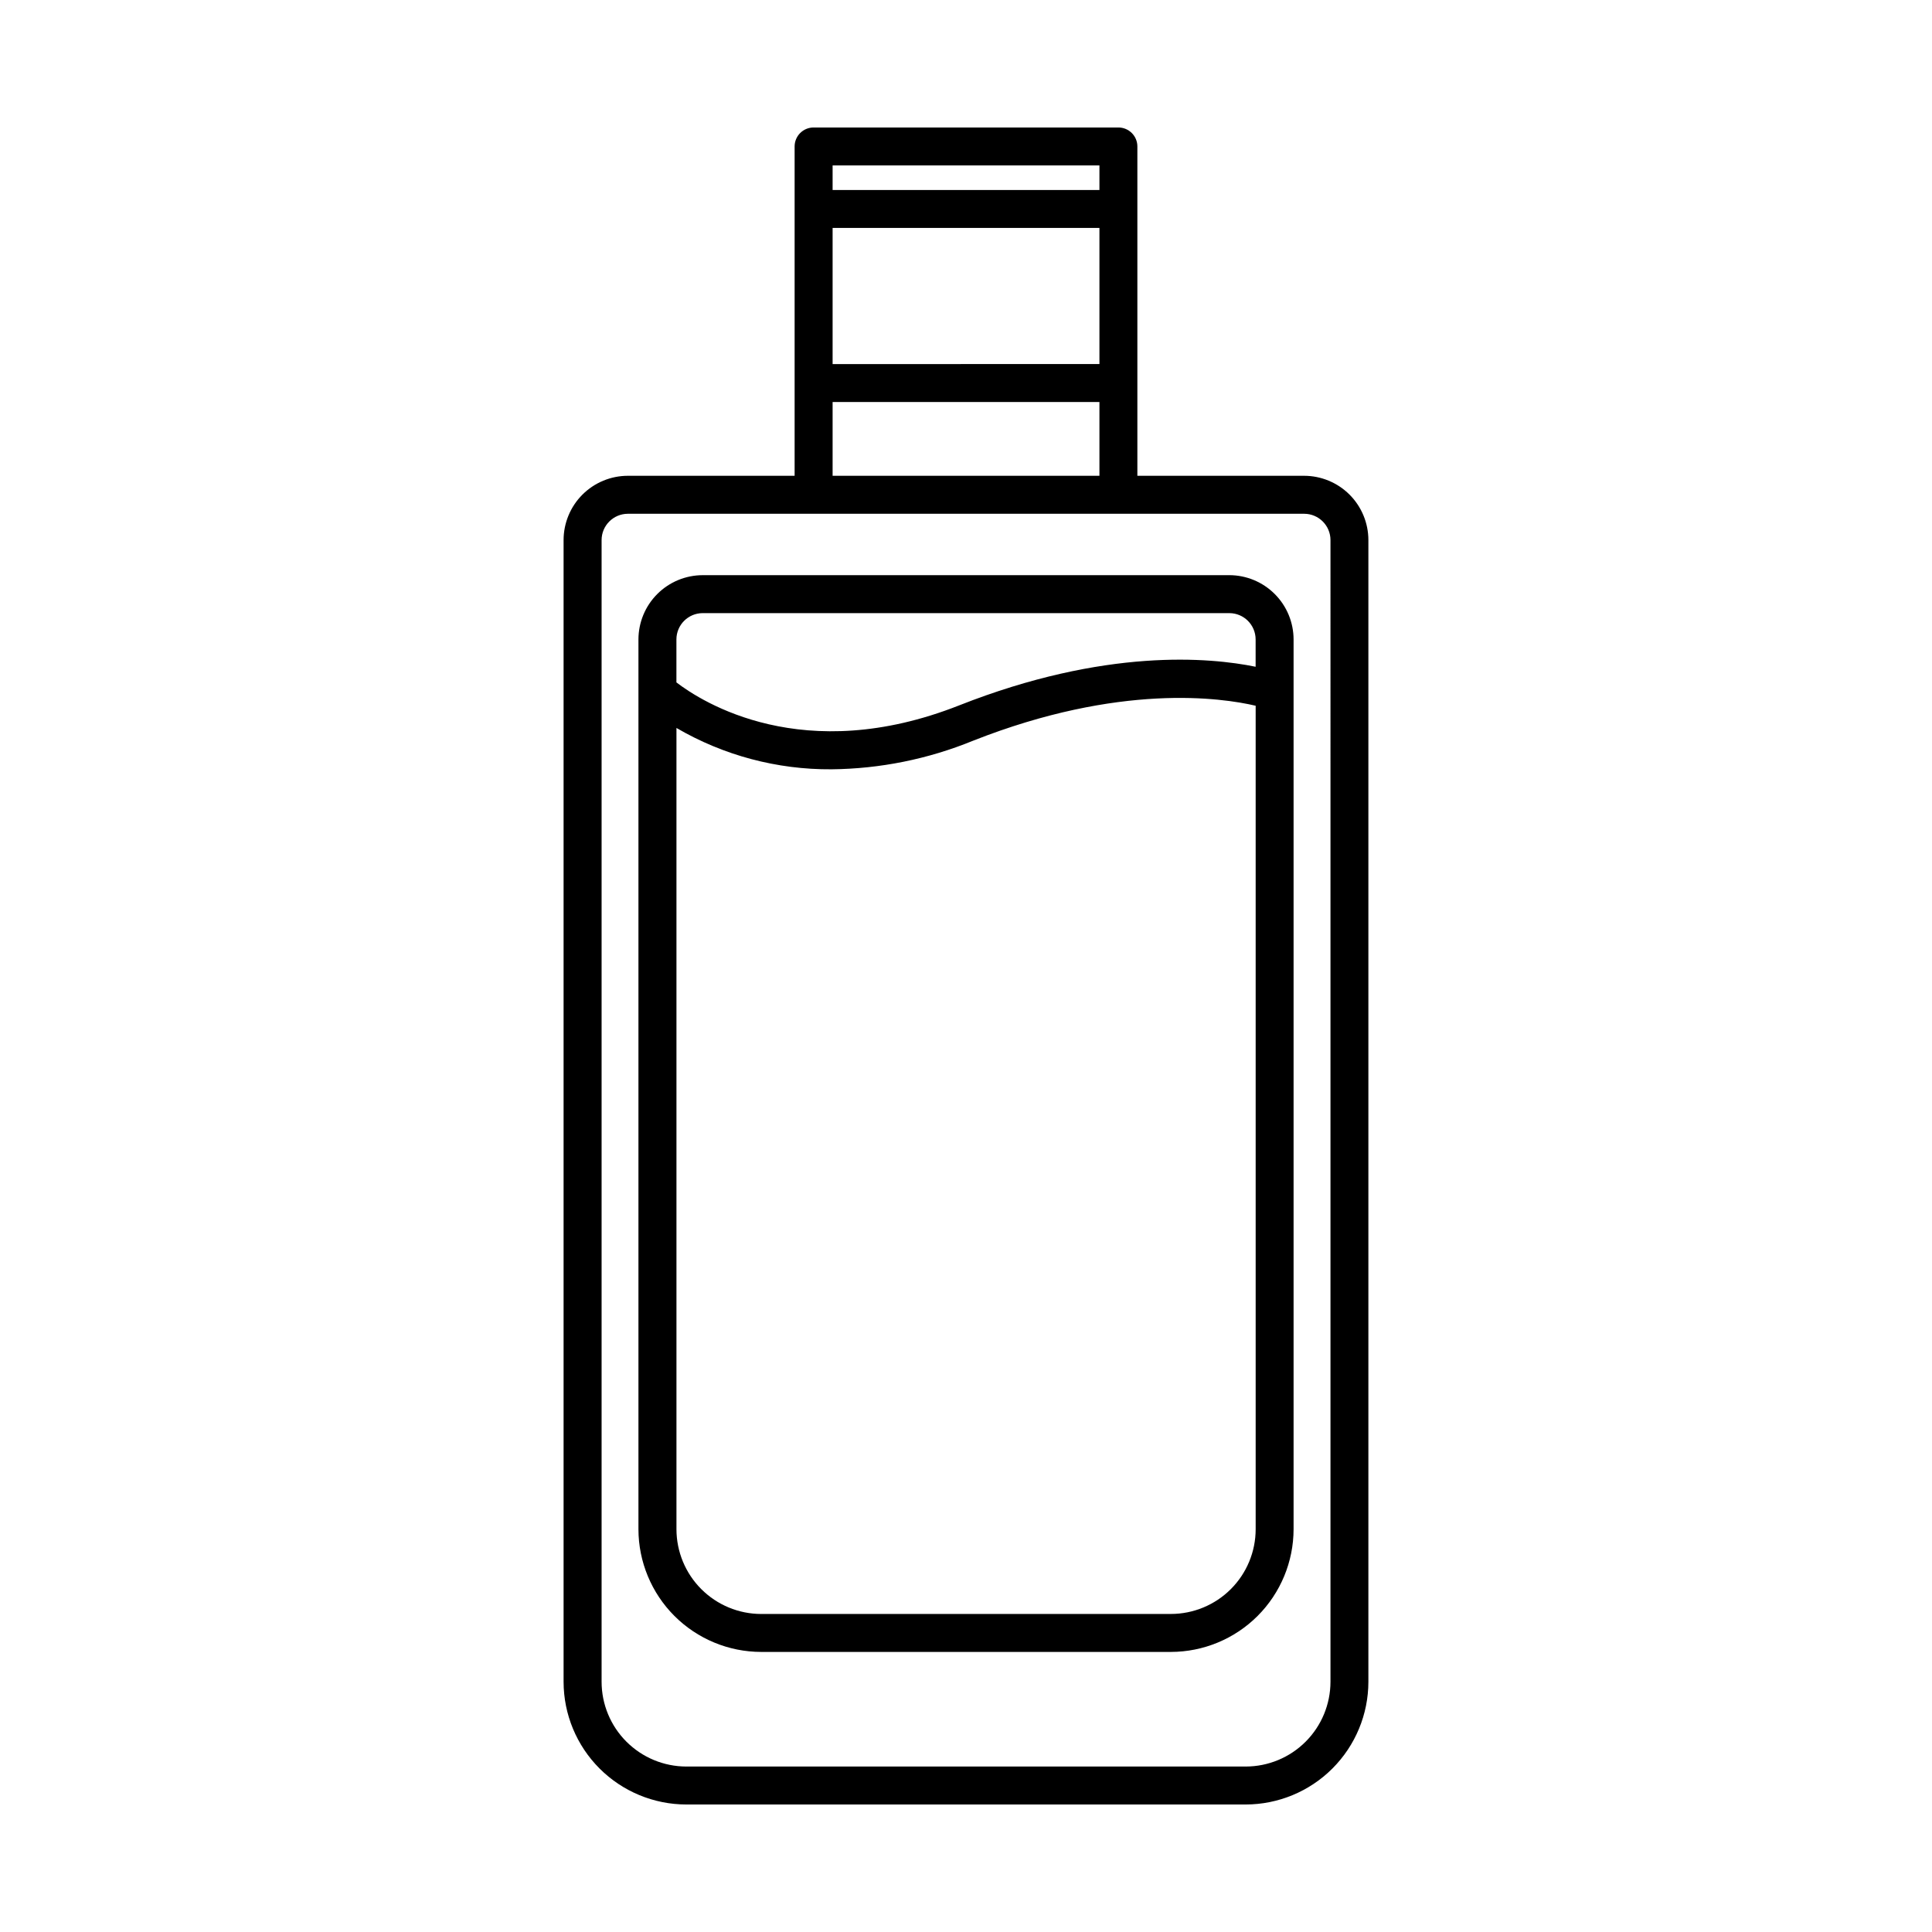
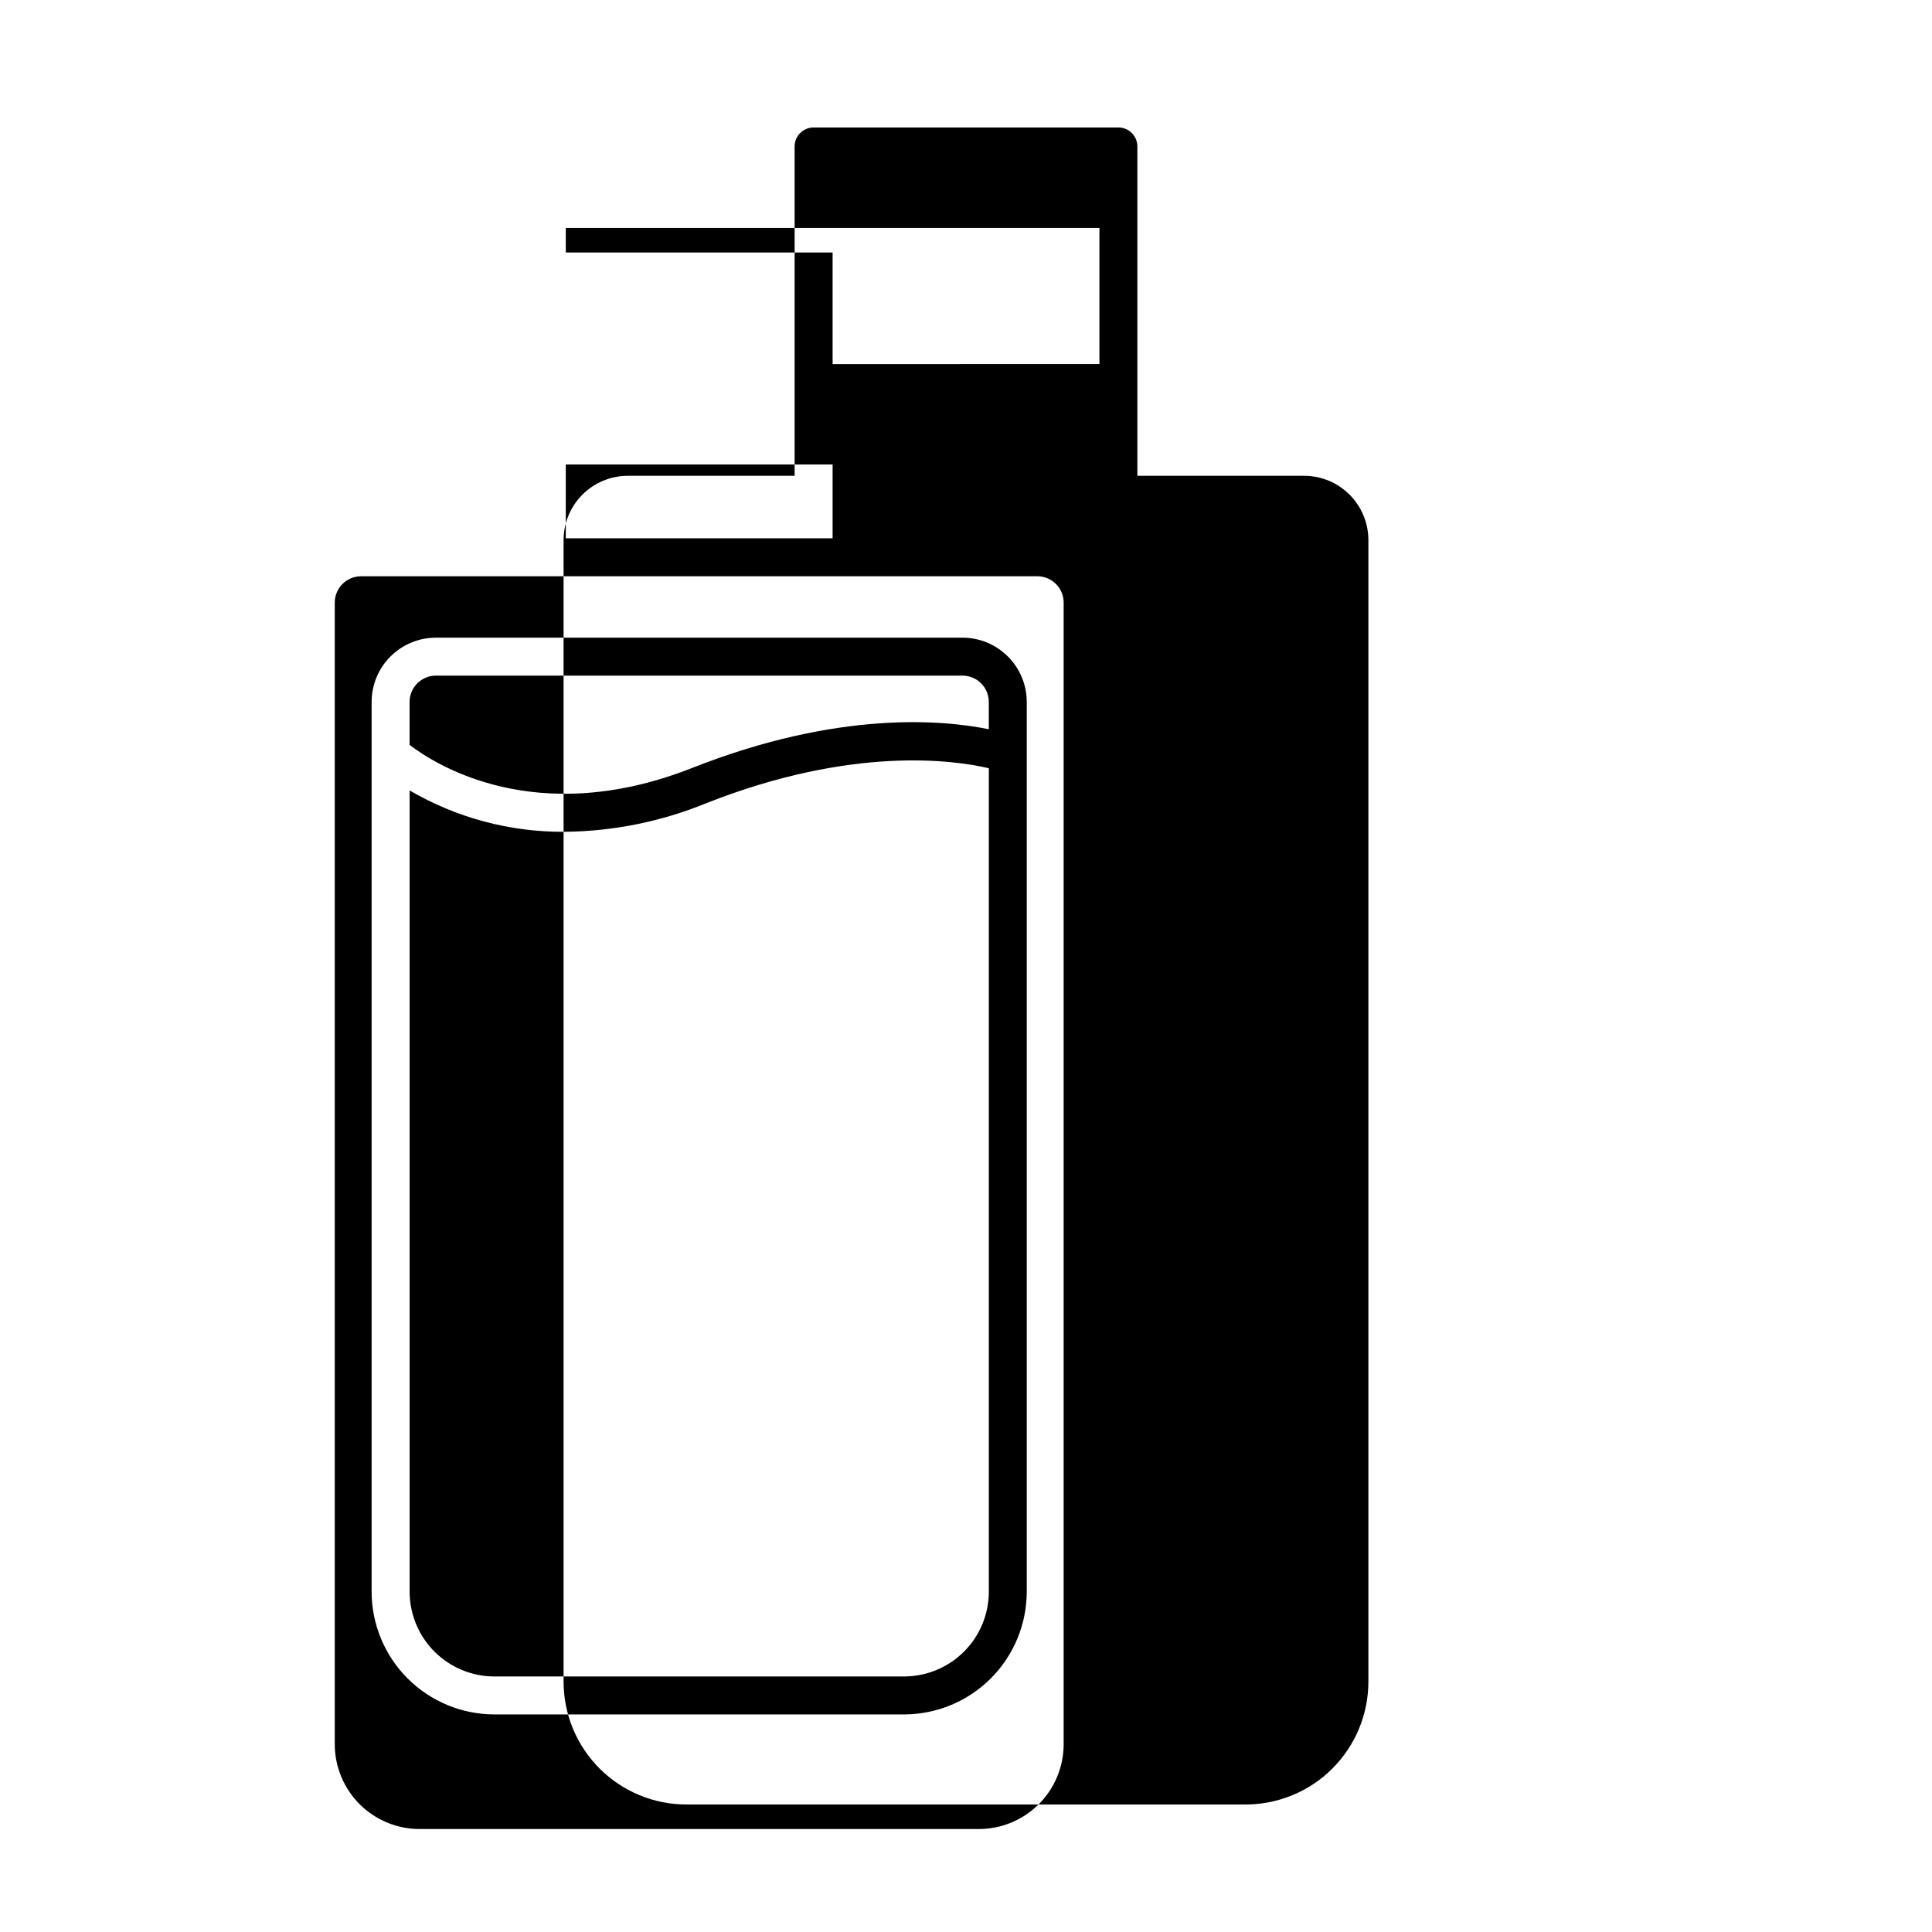
<svg xmlns="http://www.w3.org/2000/svg" fill="#000000" width="800px" height="800px" version="1.1" viewBox="144 144 512 512">
-   <path d="m489.61 270.09h-44.195v-87.277c0-2.777-2.25-5.027-5.031-5.027h-80.77c-2.777 0-5.031 2.25-5.031 5.027v87.277h-44.195c-4.516 0.004-8.844 1.801-12.039 4.992-3.191 3.195-4.988 7.523-4.992 12.039v302.57c0.008 8.621 3.438 16.887 9.535 22.984 6.094 6.094 14.359 9.523 22.98 9.535h148.25c8.621-0.012 16.887-3.441 22.98-9.535 6.098-6.098 9.527-14.363 9.535-22.984v-302.57c-0.004-4.516-1.801-8.844-4.992-12.039-3.195-3.191-7.523-4.988-12.039-4.992zm-124.96-65.684h70.711v36.074l-70.711 0.004zm70.711-16.562v6.504h-70.711v-6.504zm-70.711 62.699h70.711v19.547h-70.711zm131.94 339.15c-0.008 5.953-2.375 11.664-6.586 15.871-4.211 4.211-9.918 6.578-15.871 6.586h-148.25c-5.953-0.008-11.66-2.375-15.871-6.586-4.211-4.207-6.578-9.918-6.582-15.871v-302.57c0.004-3.848 3.121-6.965 6.969-6.969h179.22c3.848 0.004 6.969 3.121 6.973 6.969zm-26.805-293.27-139.56 0.004c-4.516 0.004-8.844 1.801-12.035 4.992-3.195 3.191-4.988 7.523-4.996 12.039v235.8c0.012 8.621 3.441 16.887 9.535 22.984 6.098 6.094 14.363 9.523 22.984 9.535h108.58c8.621-0.012 16.887-3.441 22.984-9.535 6.094-6.098 9.523-14.363 9.535-22.984v-235.8c-0.004-4.516-1.801-8.848-4.996-12.039-3.191-3.195-7.519-4.988-12.035-4.996zm-139.55 10.059 139.55 0.004c3.848 0.004 6.965 3.121 6.969 6.973v7.238c-12.133-2.484-39.867-5.035-78.594 10.246-41.297 16.297-68.148-0.918-74.902-6.102v-11.383c0.004-3.852 3.121-6.969 6.969-6.973zm124.07 265.24h-108.58c-5.953-0.008-11.66-2.375-15.871-6.586-4.211-4.207-6.578-9.918-6.586-15.871v-212.35c12.469 7.277 26.664 11.059 41.098 10.957 12.867-0.129 25.59-2.699 37.496-7.57 38.895-15.352 65.914-11.383 74.902-9.273v218.23c-0.004 5.953-2.375 11.664-6.582 15.871-4.211 4.211-9.922 6.578-15.875 6.586z" />
+   <path d="m489.61 270.09h-44.195v-87.277c0-2.777-2.25-5.027-5.031-5.027h-80.77c-2.777 0-5.031 2.25-5.031 5.027v87.277h-44.195c-4.516 0.004-8.844 1.801-12.039 4.992-3.191 3.195-4.988 7.523-4.992 12.039v302.57c0.008 8.621 3.438 16.887 9.535 22.984 6.094 6.094 14.359 9.523 22.98 9.535h148.25c8.621-0.012 16.887-3.441 22.98-9.535 6.098-6.098 9.527-14.363 9.535-22.984v-302.57c-0.004-4.516-1.801-8.844-4.992-12.039-3.195-3.191-7.523-4.988-12.039-4.992zm-124.96-65.684h70.711v36.074l-70.711 0.004zv6.504h-70.711v-6.504zm-70.711 62.699h70.711v19.547h-70.711zm131.94 339.15c-0.008 5.953-2.375 11.664-6.586 15.871-4.211 4.211-9.918 6.578-15.871 6.586h-148.25c-5.953-0.008-11.66-2.375-15.871-6.586-4.211-4.207-6.578-9.918-6.582-15.871v-302.57c0.004-3.848 3.121-6.965 6.969-6.969h179.22c3.848 0.004 6.969 3.121 6.973 6.969zm-26.805-293.27-139.56 0.004c-4.516 0.004-8.844 1.801-12.035 4.992-3.195 3.191-4.988 7.523-4.996 12.039v235.8c0.012 8.621 3.441 16.887 9.535 22.984 6.098 6.094 14.363 9.523 22.984 9.535h108.58c8.621-0.012 16.887-3.441 22.984-9.535 6.094-6.098 9.523-14.363 9.535-22.984v-235.8c-0.004-4.516-1.801-8.848-4.996-12.039-3.191-3.195-7.519-4.988-12.035-4.996zm-139.55 10.059 139.55 0.004c3.848 0.004 6.965 3.121 6.969 6.973v7.238c-12.133-2.484-39.867-5.035-78.594 10.246-41.297 16.297-68.148-0.918-74.902-6.102v-11.383c0.004-3.852 3.121-6.969 6.969-6.973zm124.07 265.24h-108.58c-5.953-0.008-11.66-2.375-15.871-6.586-4.211-4.207-6.578-9.918-6.586-15.871v-212.35c12.469 7.277 26.664 11.059 41.098 10.957 12.867-0.129 25.59-2.699 37.496-7.57 38.895-15.352 65.914-11.383 74.902-9.273v218.23c-0.004 5.953-2.375 11.664-6.582 15.871-4.211 4.211-9.922 6.578-15.875 6.586z" />
</svg>